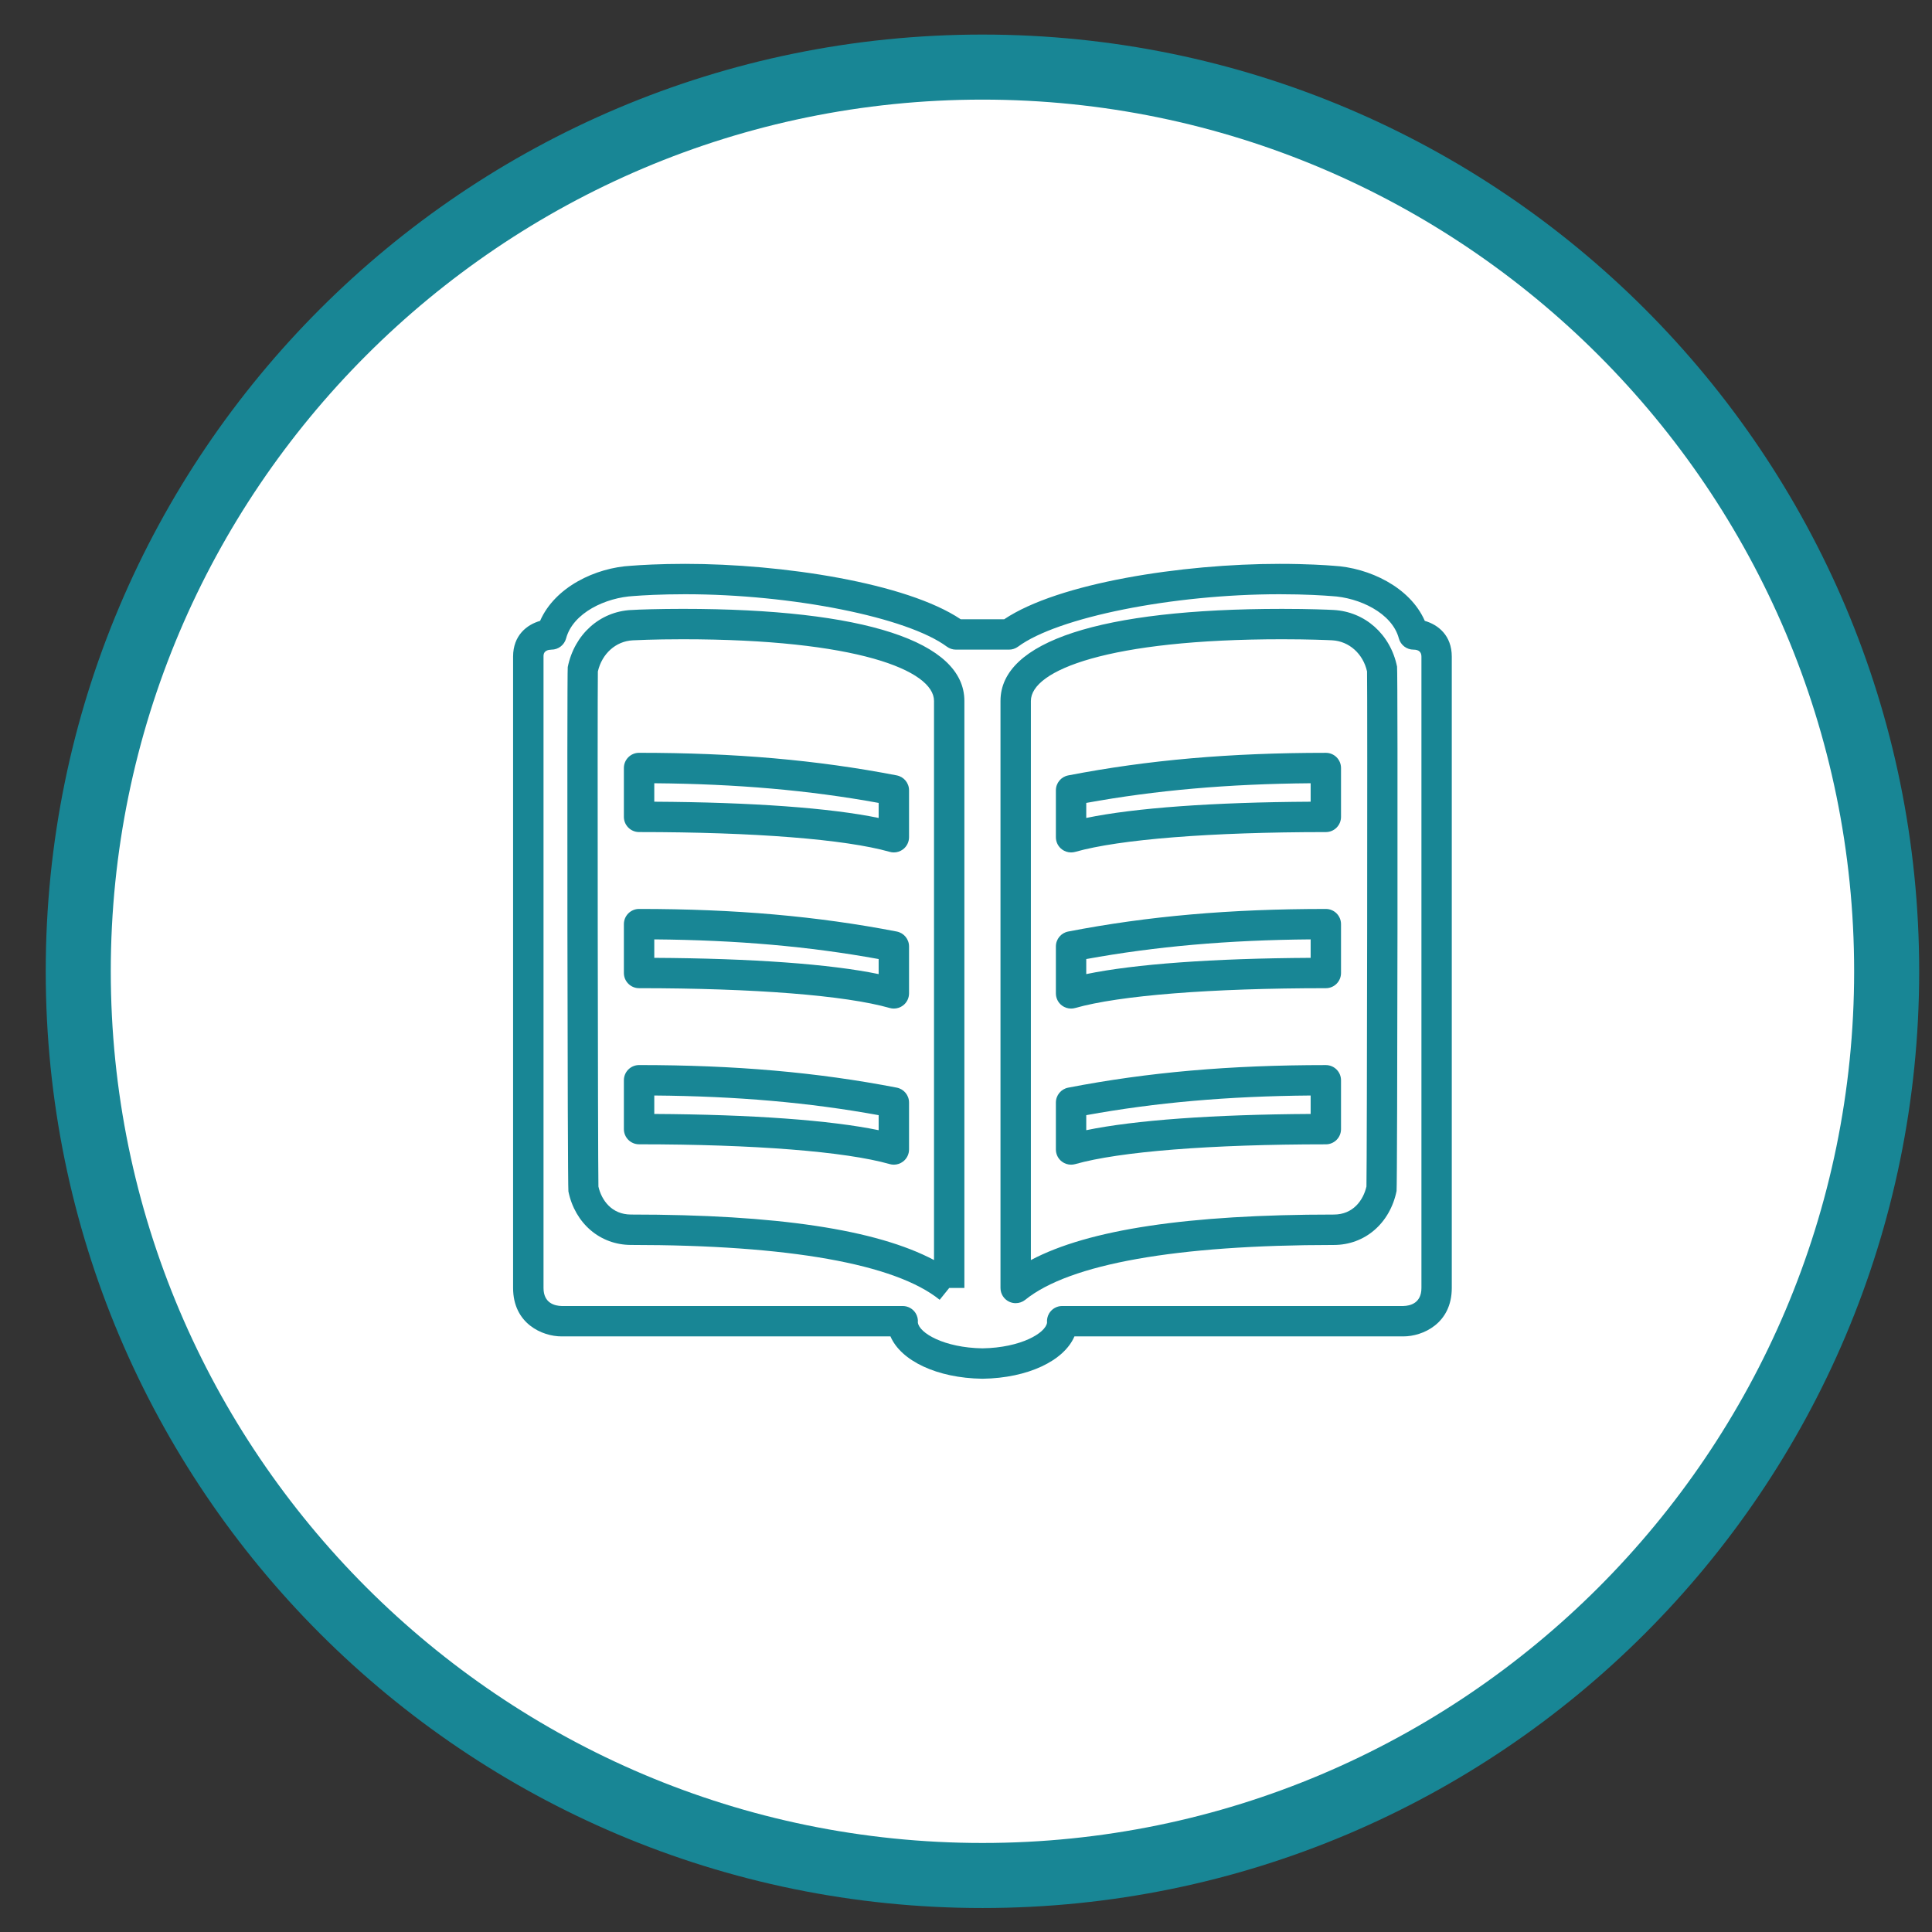
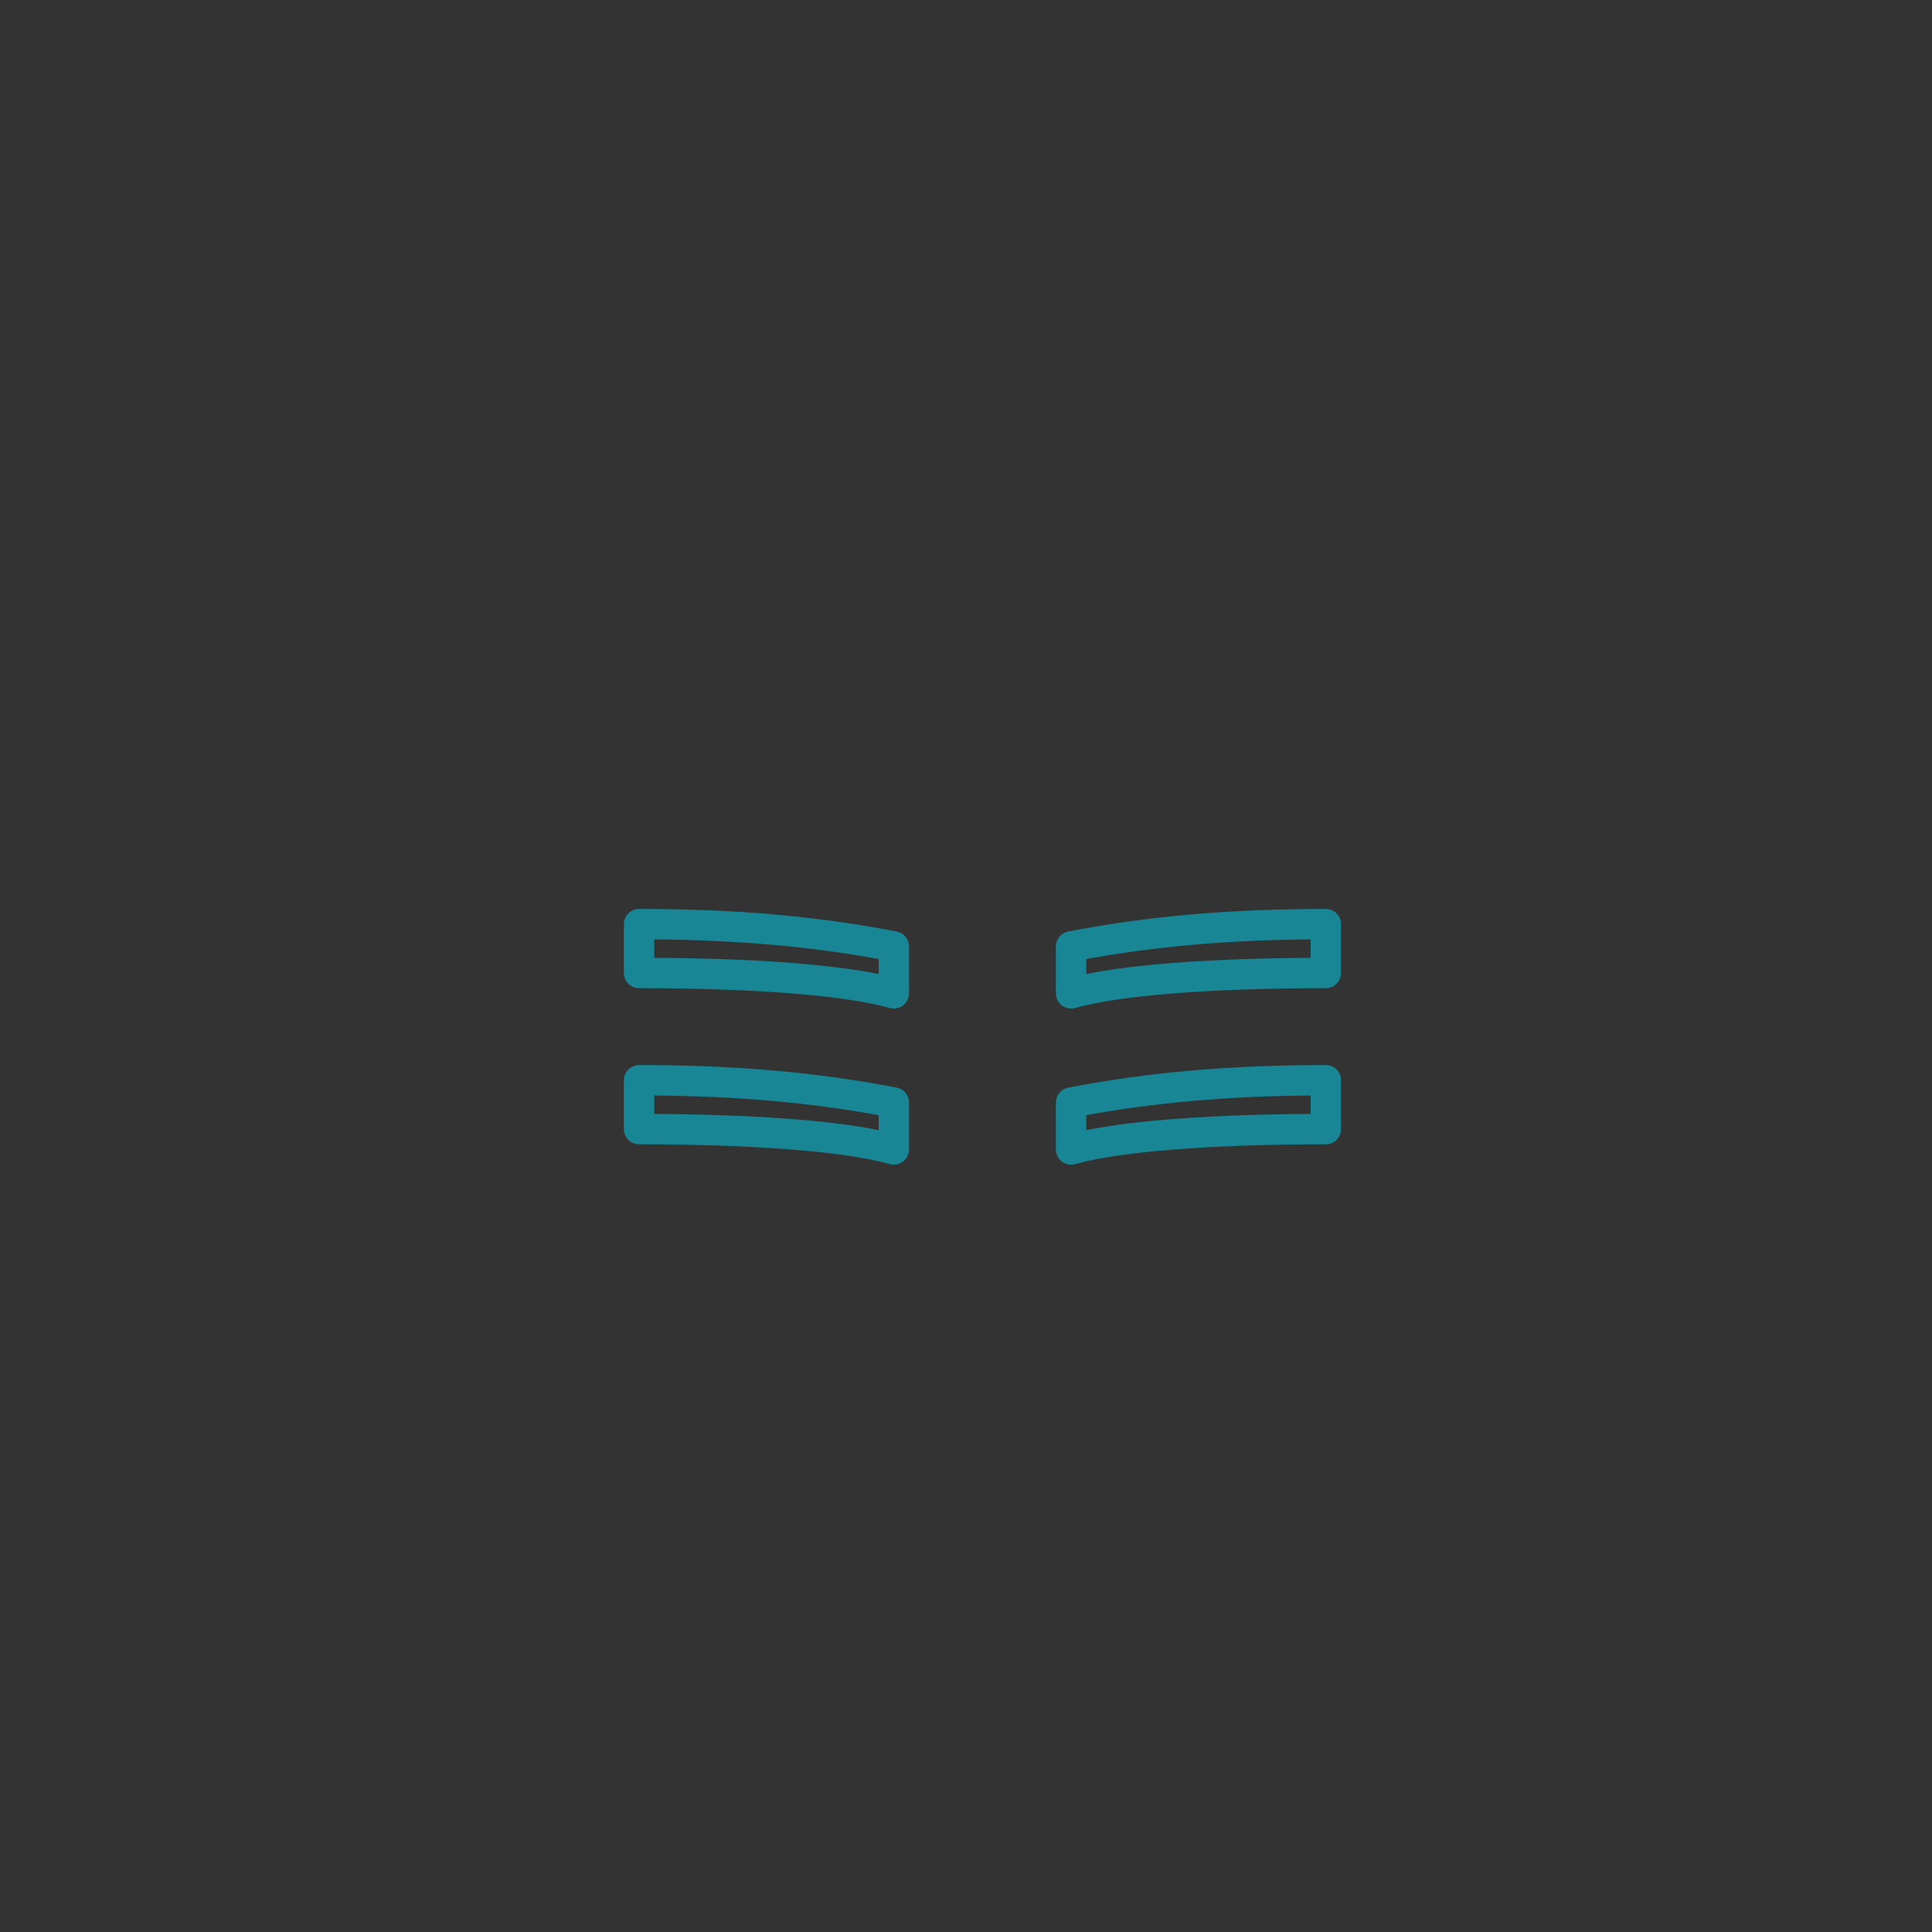
<svg xmlns="http://www.w3.org/2000/svg" version="1.1" id="Layer_1" x="0px" y="0px" width="148.5px" height="148.5px" viewBox="0 0 148.5 148.5" enable-background="new 0 0 148.5 148.5" xml:space="preserve">
  <rect x="0" y="0" width="148.5" height="148.5" fill="#333333" stroke="none" />
  <g>
-     <path fill="#FFFFFF" d="M75.515,144.157c-38.322,0-69.5-31.178-69.5-69.5s31.178-69.5,69.5-69.5s69.5,31.178,69.5,69.5   S113.837,144.157,75.515,144.157z" />
    <g>
-       <path fill="#188695" d="M75.515,7.657c36.944,0,67,30.056,67,67s-30.056,67-67,67s-67-30.056-67-67S38.57,7.657,75.515,7.657     M75.515,2.657c-39.764,0-72,32.236-72,72c0,39.766,32.236,72,72,72c39.766,0,72-32.234,72-72    C147.515,34.894,115.28,2.657,75.515,2.657L75.515,2.657z" />
-     </g>
+       </g>
  </g>
  <g>
    <g>
-       <path fill="#188695" d="M75.515,105.974c-0.006,0-0.01,0-0.016,0c-3.486-0.049-6.254-1.384-7.055-3.254H43.161    c-1.496,0-3.723-0.991-3.723-3.722V50.469c0-1.628,1.053-2.454,2.076-2.746c1.135-2.603,4.264-4.093,7.002-4.237    c0.711-0.056,2.172-0.146,4.143-0.146c7.473,0,17.012,1.461,21.184,4.258h3.344c4.17-2.797,13.699-4.258,21.166-4.258    c2.096,0,3.588,0.102,4.131,0.146c2.748,0.146,5.895,1.636,7.031,4.237c1.023,0.292,2.074,1.118,2.074,2.746v48.529    c0,2.73-2.225,3.722-3.721,3.722H82.585c-0.801,1.869-3.566,3.204-7.053,3.254C75.526,105.974,75.521,105.974,75.515,105.974z     M70.55,101.657c0.104,0.803,2.014,1.935,4.965,1.981c2.941-0.047,4.85-1.171,4.965-1.974c-0.023-0.243,0.029-0.492,0.158-0.709    c0.211-0.354,0.592-0.571,1.004-0.571h26.227c0.51-0.012,1.387-0.208,1.387-1.387V50.469c0-0.355-0.205-0.535-0.609-0.535    c-0.527,0-0.99-0.355-1.127-0.866c-0.525-1.962-3.053-3.139-5.164-3.25c-0.574-0.046-1.992-0.143-4.002-0.143    c-8.219,0-17.049,1.77-20.102,4.029c-0.201,0.148-0.445,0.229-0.693,0.229h-4.084c-0.25,0-0.494-0.081-0.695-0.229    c-3.053-2.26-11.891-4.029-20.119-4.029c-1.893,0-3.283,0.086-3.945,0.137c-2.168,0.116-4.676,1.293-5.203,3.256    c-0.137,0.511-0.6,0.866-1.127,0.866c-0.609,0.02-0.609,0.368-0.609,0.535v48.529c0,1.179,0.877,1.375,1.398,1.387h26.213    c0.4,0,0.773,0.205,0.988,0.545C70.513,101.149,70.573,101.405,70.55,101.657z M78.069,100.166c-0.172,0-0.344-0.038-0.504-0.114    c-0.406-0.194-0.664-0.604-0.664-1.054V53.877c0-4.564,7.688-7.077,21.645-7.077c2.113,0,3.559,0.063,3.951,0.084    c2.424,0.128,4.379,1.875,4.885,4.352c0.072,0.414,0.029,39.934-0.037,40.31c-0.512,2.493-2.445,4.146-4.82,4.146    c-12.105,0-20.309,1.458-23.721,4.216C78.591,100.077,78.331,100.166,78.069,100.166z M98.546,49.135    c-13.338,0-19.309,2.382-19.309,4.742v42.976c4.432-2.351,12.094-3.498,23.287-3.498c1.48,0,2.26-1.097,2.506-2.156    c0.045-2.146,0.084-37.521,0.045-39.592c-0.301-1.35-1.375-2.321-2.68-2.391C102.001,49.197,100.606,49.135,98.546,49.135z     M72.228,99.906l0.037-0.046L72.228,99.906c-0.002-0.001-0.002-0.001-0.004-0.002c-3.418-2.757-11.619-4.214-23.721-4.214    c-2.373,0-4.307-1.652-4.813-4.111c-0.072-0.409-0.115-39.928-0.051-40.306c0.51-2.515,2.465-4.263,4.873-4.387v0.003    c0.553-0.041,2.242-0.09,3.969-0.09c13.959,0,21.645,2.514,21.645,7.078v45.118l-1.166,0.002L72.228,99.906z M45.997,91.204    c0.234,1.034,1.012,2.15,2.506,2.15c11.191,0,18.854,1.147,23.289,3.497V53.878c0-2.361-5.971-4.743-19.311-4.743    c-2.291,0-3.744,0.078-3.824,0.082c-0.008,0-0.016,0.001-0.025,0.001c-1.297,0.067-2.363,1.025-2.678,2.396    C45.915,53.748,45.952,89.119,45.997,91.204z" />
-     </g>
+       </g>
    <g>
-       <path fill="#188695" d="M82.325,65.521c-0.25,0-0.498-0.082-0.703-0.236c-0.293-0.222-0.463-0.566-0.463-0.932v-3.606    c0-0.56,0.396-1.04,0.945-1.146c6.129-1.185,12.422-1.736,19.805-1.736c0.645,0,1.166,0.522,1.166,1.168v3.756    c0,0.645-0.521,1.168-1.166,1.168c-8.84,0-15.861,0.554-19.264,1.521C82.54,65.506,82.433,65.521,82.325,65.521z M83.493,61.715    v1.155c3.732-0.771,9.734-1.207,17.248-1.248v-1.419C94.386,60.256,88.853,60.74,83.493,61.715z" />
-     </g>
+       </g>
    <g>
      <path fill="#188695" d="M82.325,77.522c-0.25,0-0.498-0.081-0.703-0.235c-0.293-0.221-0.463-0.566-0.463-0.933v-3.607    c0-0.56,0.396-1.04,0.945-1.146c6.129-1.185,12.422-1.736,19.805-1.736c0.645,0,1.166,0.522,1.166,1.168v3.756    c0,0.645-0.521,1.167-1.166,1.167c-8.846,0-15.865,0.555-19.264,1.522C82.54,77.508,82.433,77.522,82.325,77.522z M83.493,73.716    v1.156c3.729-0.771,9.73-1.208,17.248-1.249v-1.419C94.386,72.257,88.853,72.741,83.493,73.716z" />
    </g>
    <g>
      <path fill="#188695" d="M82.325,89.521c-0.25,0-0.498-0.081-0.703-0.236c-0.293-0.221-0.463-0.565-0.463-0.932v-3.606    c0-0.56,0.396-1.04,0.945-1.146c6.131-1.185,12.424-1.735,19.805-1.735c0.645,0,1.166,0.522,1.166,1.167v3.756    c0,0.646-0.521,1.168-1.166,1.168c-8.84,0-15.861,0.555-19.264,1.521C82.54,89.506,82.433,89.521,82.325,89.521z M83.493,85.715    v1.155c3.732-0.77,9.734-1.206,17.248-1.248v-1.418C94.388,84.257,88.853,84.741,83.493,85.715z" />
    </g>
    <g>
-       <path fill="#188695" d="M68.704,65.521c-0.107,0-0.213-0.015-0.318-0.045c-3.406-0.967-10.428-1.521-19.264-1.521    c-0.645,0-1.168-0.523-1.168-1.168v-3.756c0-0.646,0.523-1.168,1.168-1.168c7.381,0,13.674,0.552,19.805,1.736    c0.549,0.106,0.945,0.587,0.945,1.146v3.606c0,0.365-0.172,0.71-0.463,0.932C69.204,65.438,68.954,65.521,68.704,65.521z     M50.29,61.622c7.512,0.041,13.514,0.478,17.246,1.249v-1.156c-5.357-0.975-10.893-1.459-17.246-1.512V61.622z" />
-     </g>
+       </g>
    <g>
      <path fill="#188695" d="M68.704,77.522c-0.107,0-0.215-0.015-0.32-0.045c-3.396-0.968-10.418-1.522-19.262-1.522    c-0.645,0-1.168-0.522-1.168-1.167v-3.756c0-0.646,0.523-1.168,1.168-1.168c7.381,0,13.674,0.552,19.805,1.736    c0.549,0.106,0.945,0.587,0.945,1.146v3.607c0,0.366-0.172,0.712-0.465,0.933C69.204,77.441,68.954,77.522,68.704,77.522z     M50.29,73.623c7.516,0.041,13.518,0.478,17.246,1.249v-1.156c-5.357-0.975-10.893-1.459-17.246-1.512V73.623z" />
    </g>
    <g>
      <path fill="#188695" d="M68.704,89.521c-0.107,0-0.215-0.015-0.318-0.045c-3.404-0.966-10.424-1.521-19.264-1.521    c-0.645,0-1.168-0.522-1.168-1.168v-3.756c0-0.645,0.523-1.167,1.168-1.167c7.381,0,13.674,0.551,19.805,1.735    c0.549,0.106,0.945,0.587,0.945,1.146v3.606c0,0.366-0.172,0.711-0.463,0.932C69.204,89.439,68.954,89.521,68.704,89.521z     M50.29,85.622c7.512,0.042,13.516,0.479,17.246,1.248v-1.155c-5.359-0.974-10.895-1.458-17.246-1.511V85.622z" />
    </g>
  </g>
</svg>